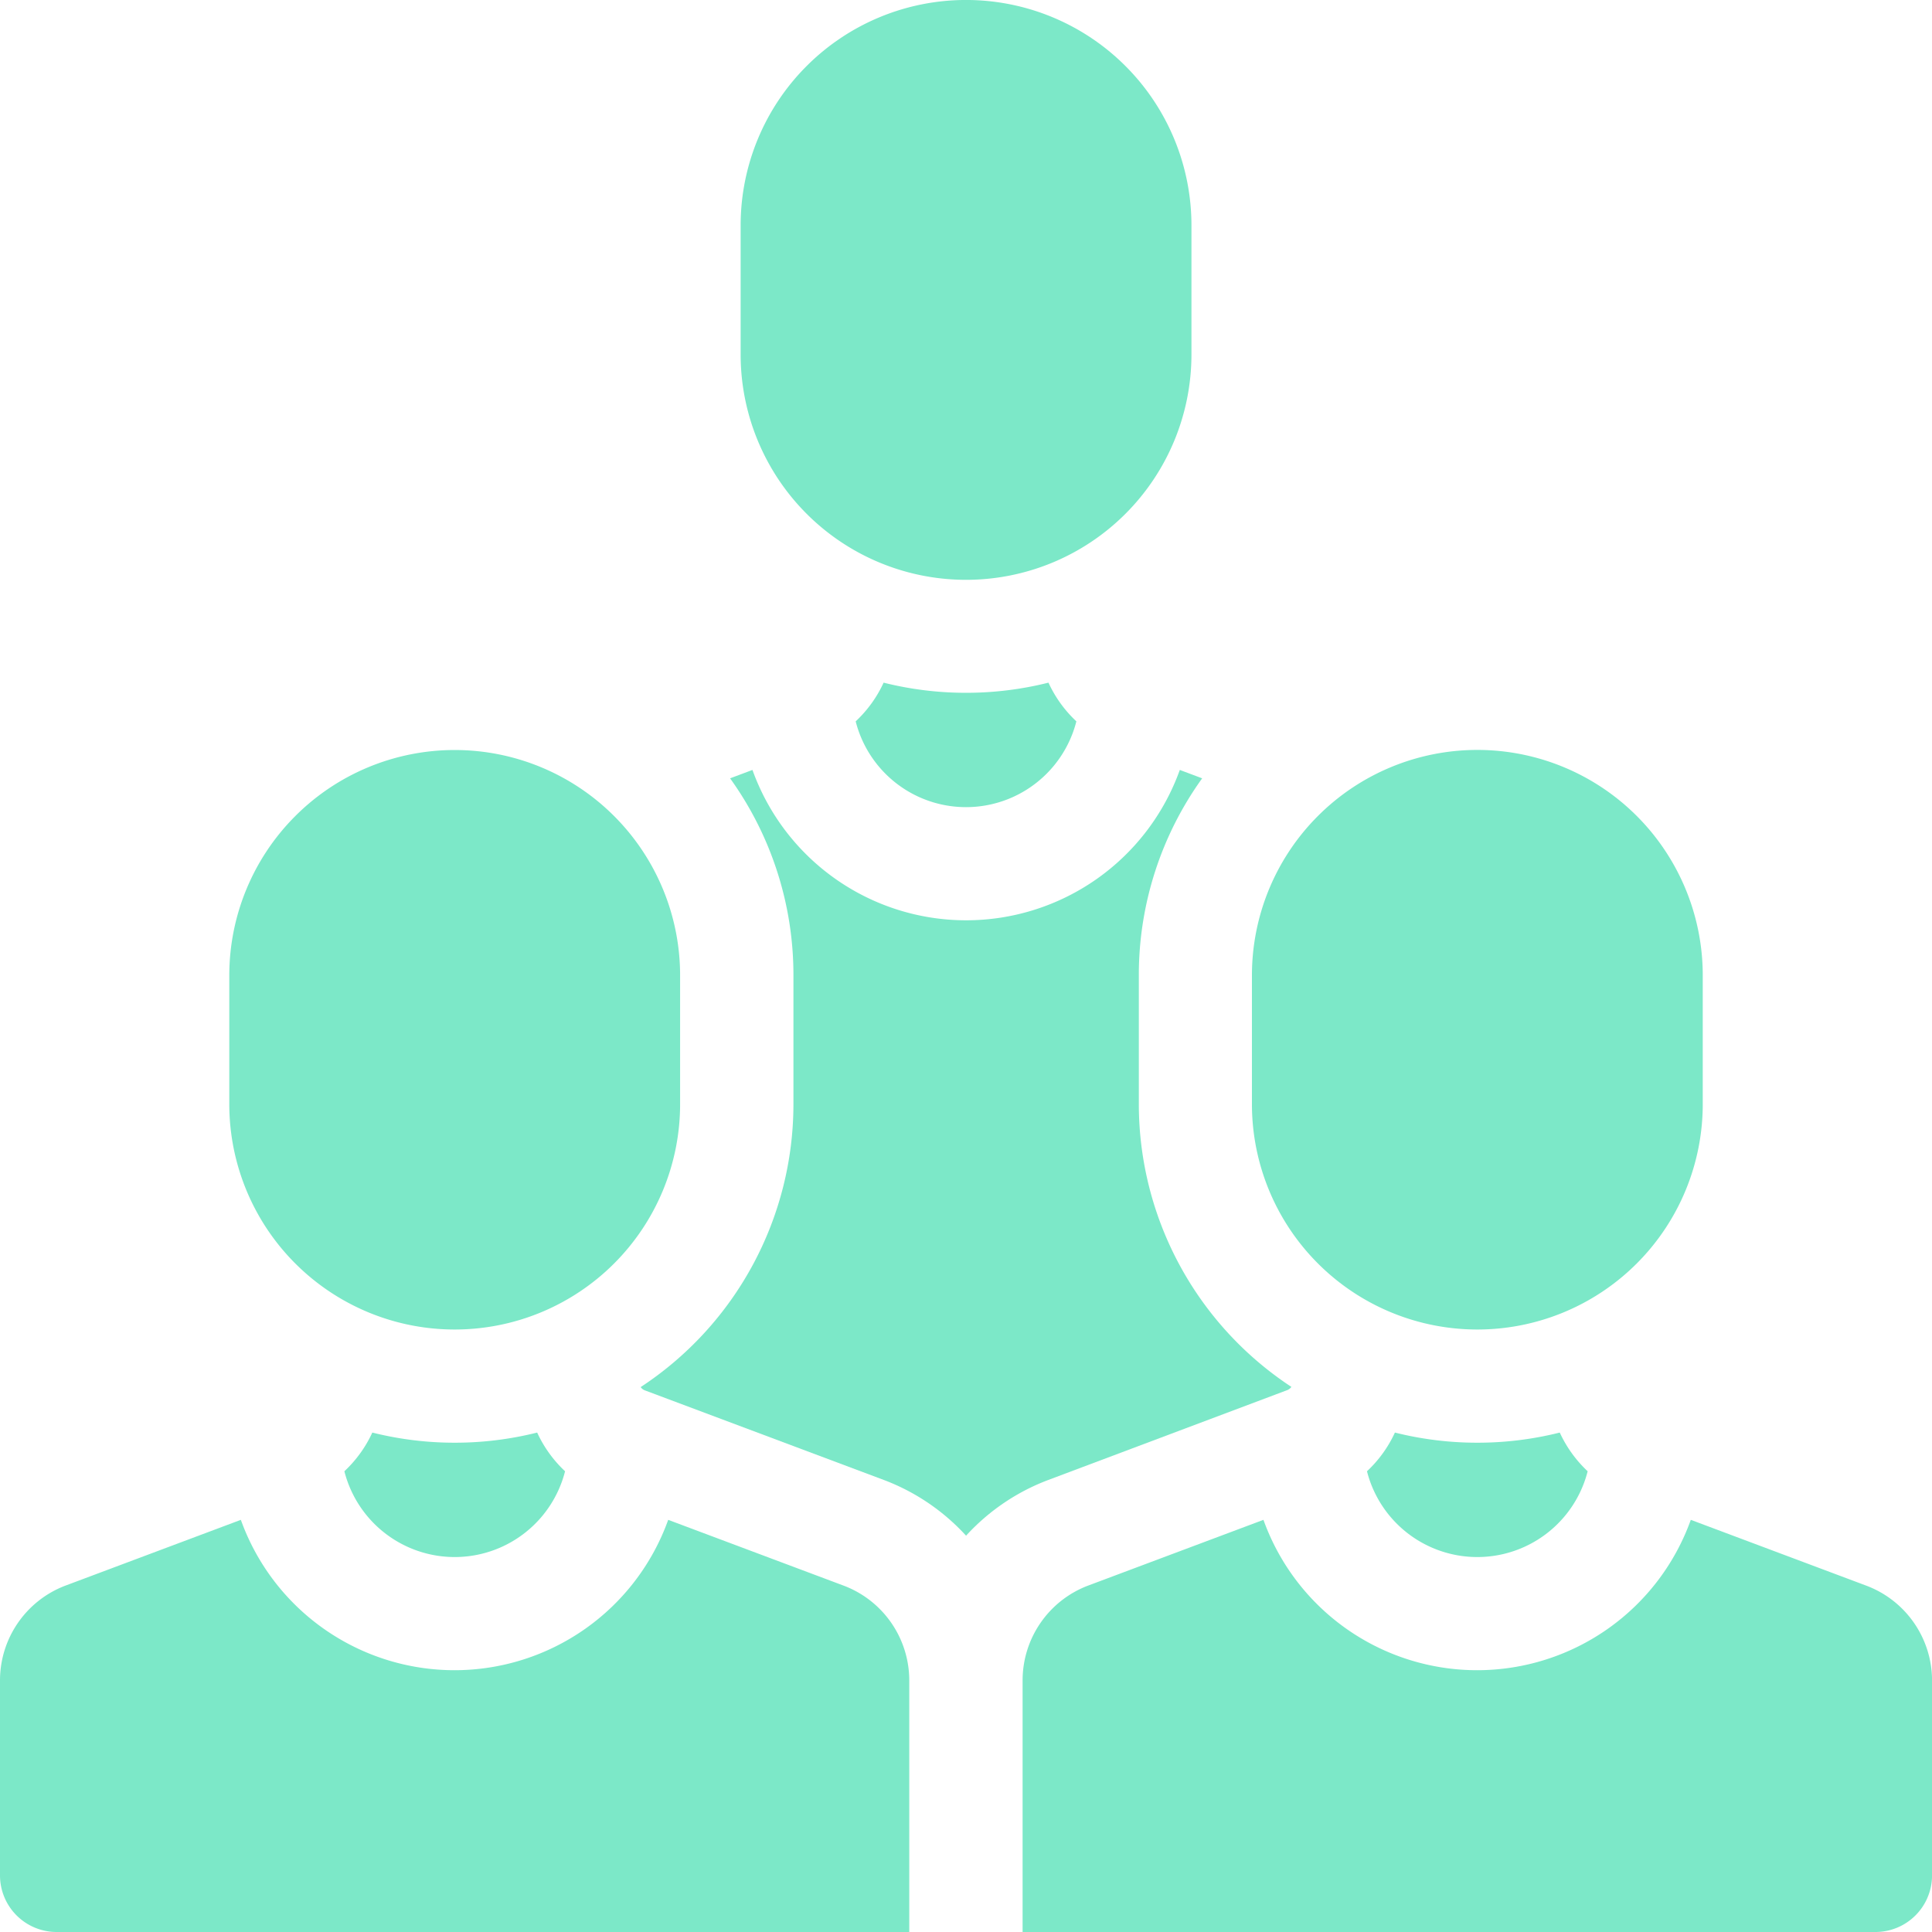
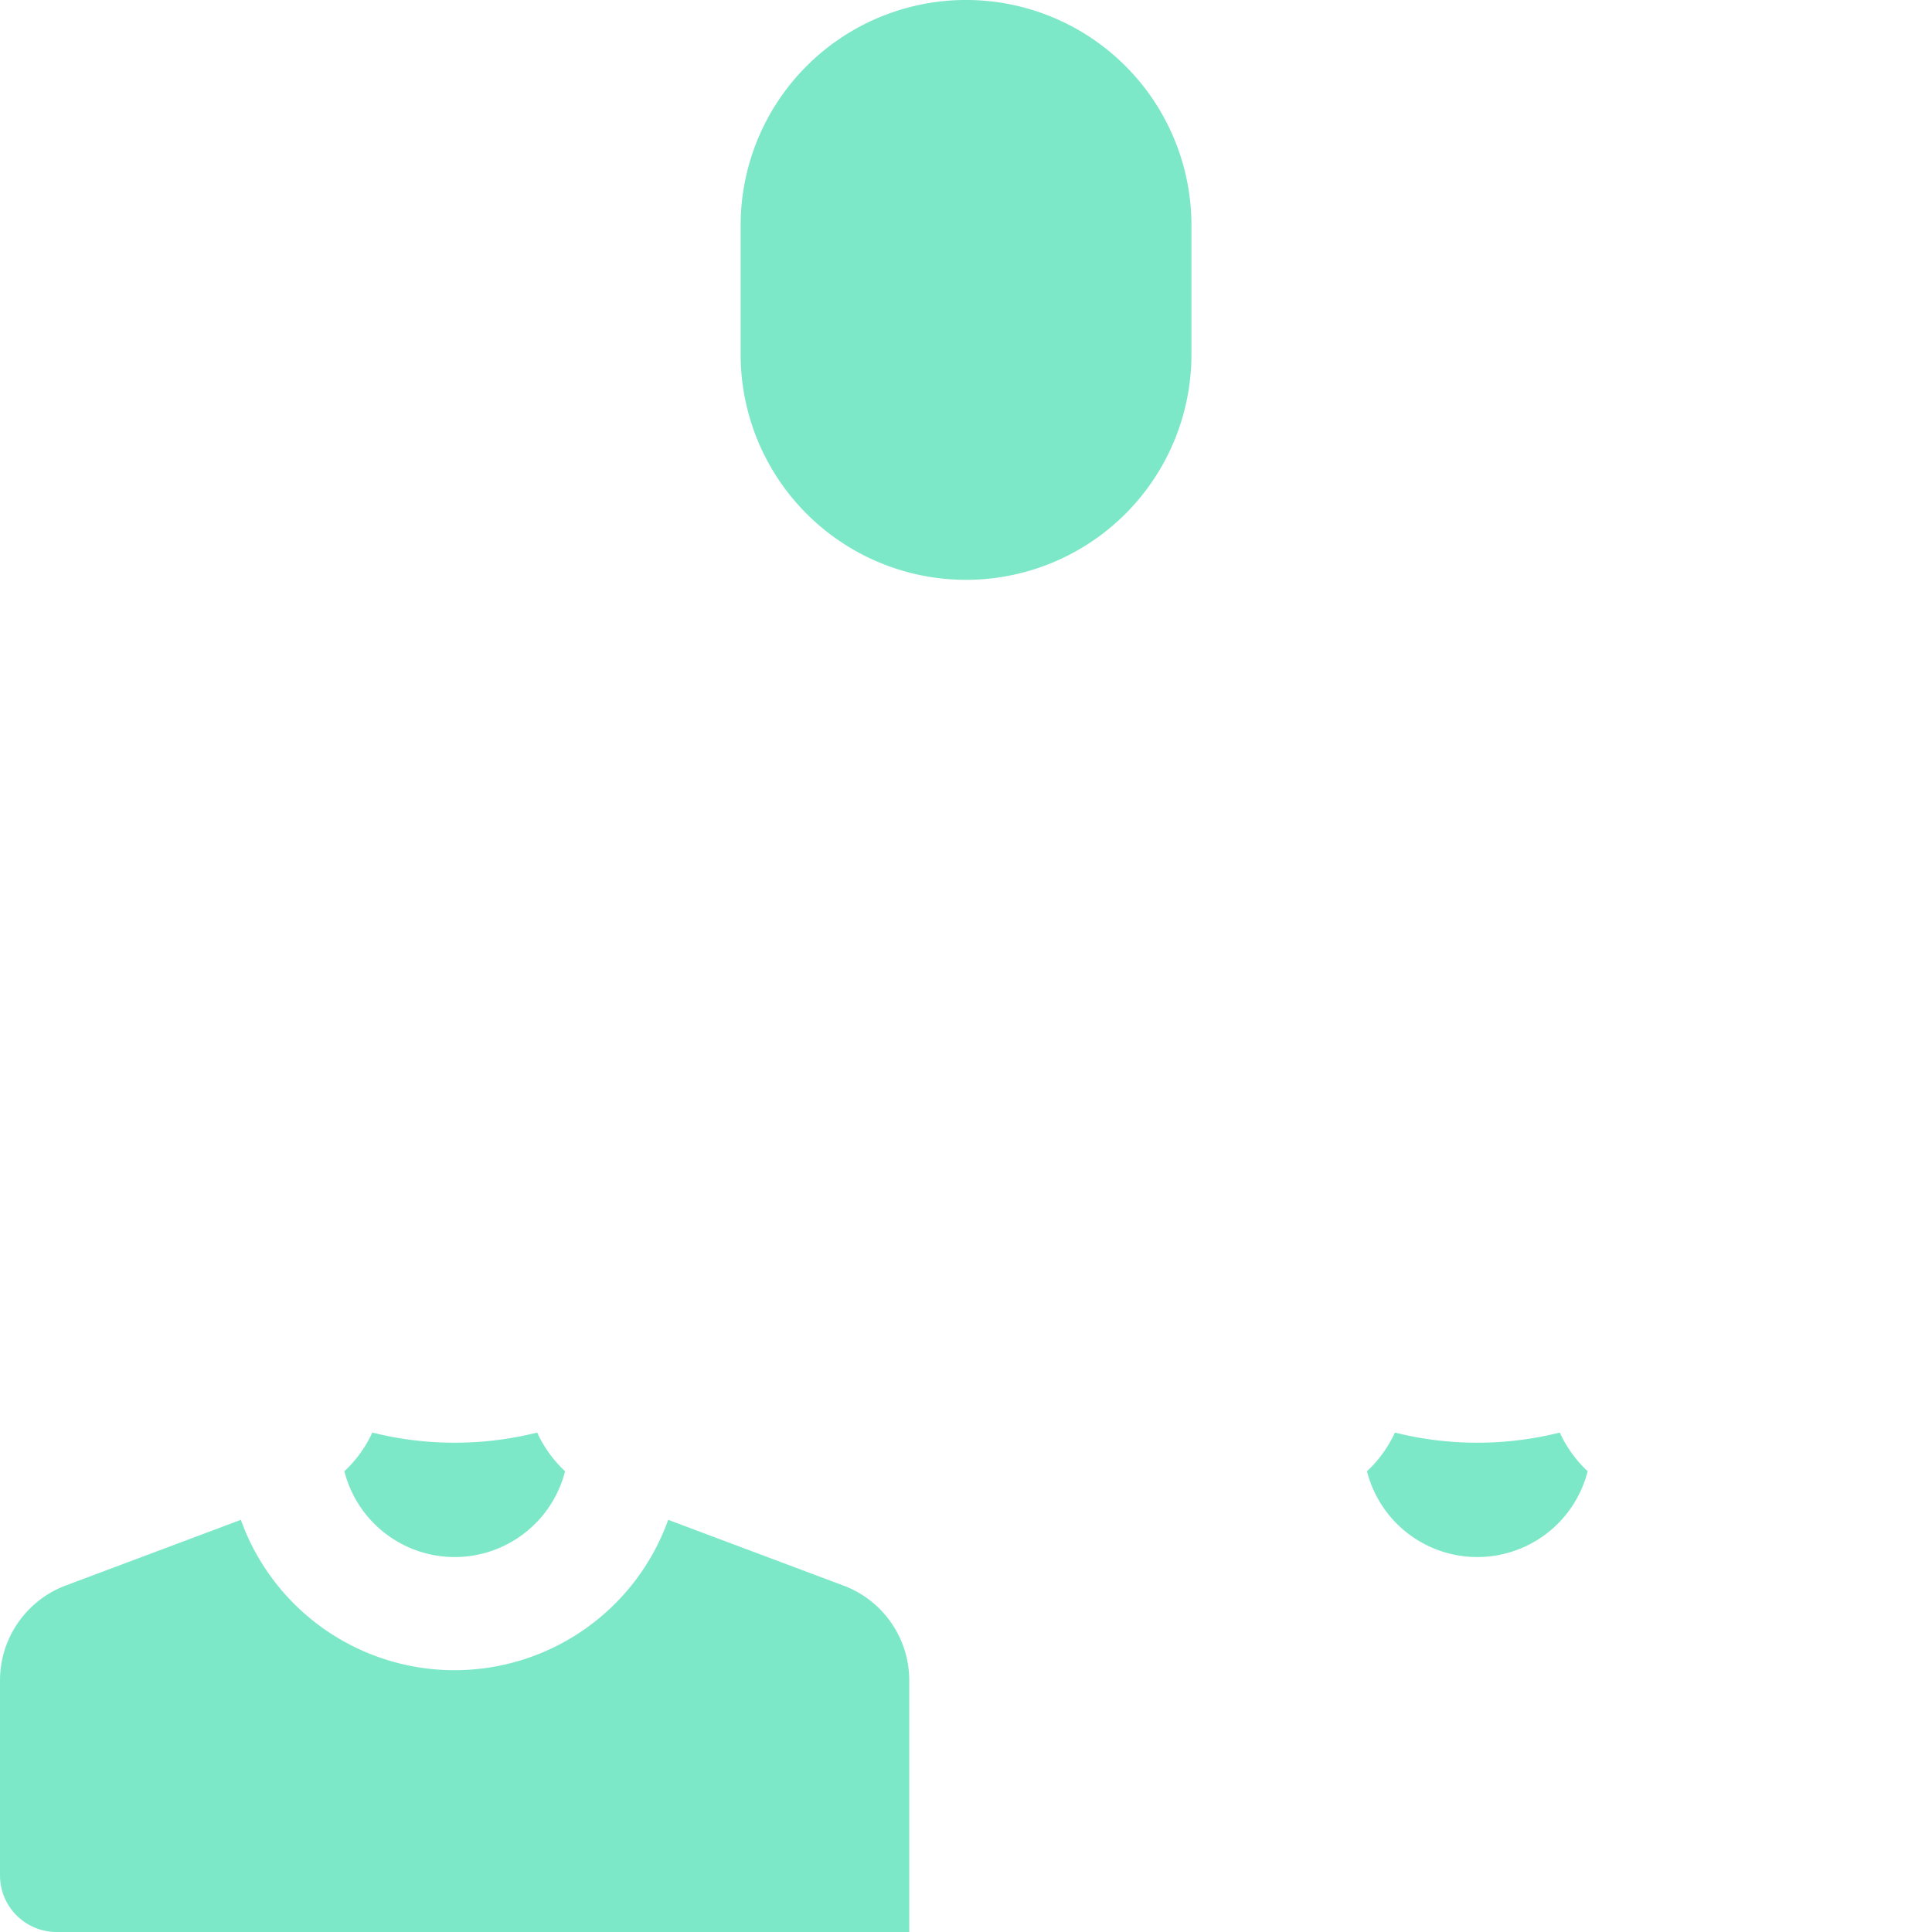
<svg xmlns="http://www.w3.org/2000/svg" width="43.983" height="43.983" viewBox="0 0 43.983 43.983">
  <defs>
    <style>.a{fill:#7ce8c8;}</style>
  </defs>
  <path class="a" d="M19.212,404.284l-4-1.5a5.168,5.168,0,0,1-9.729,0l-4,1.5A2.309,2.309,0,0,0,0,406.435v4.443a1.289,1.289,0,0,0,1.289,1.289H20.7v-5.732A2.308,2.308,0,0,0,19.212,404.284Z" transform="translate(0 -368.184)" />
-   <path class="a" d="M290.212,404.284l-4-1.5a5.168,5.168,0,0,1-9.729,0l-4,1.5A2.309,2.309,0,0,0,271,406.435v5.732h19.415a1.289,1.289,0,0,0,1.289-1.289v-4.443A2.309,2.309,0,0,0,290.212,404.284Z" transform="translate(-247.72 -368.184)" />
-   <path class="a" d="M65.9,211.929A5.131,5.131,0,0,0,71.03,206.8v-2.932a5.131,5.131,0,0,0-10.263,0V206.8A5.131,5.131,0,0,0,65.9,211.929Z" transform="translate(-55.547 -181.662)" />
  <path class="a" d="M93.771,379.87a7.7,7.7,0,0,1-1.876-.231,2.813,2.813,0,0,1-.636.881,2.592,2.592,0,0,0,5.024,0,2.813,2.813,0,0,1-.635-.881A7.7,7.7,0,0,1,93.771,379.87Z" transform="translate(-83.419 -347.026)" />
  <path class="a" d="M201.4,13.2a5.131,5.131,0,0,0,5.131-5.131V5.131a5.131,5.131,0,1,0-10.263,0V8.064A5.131,5.131,0,0,0,201.4,13.2Z" transform="translate(-179.407)" />
-   <path class="a" d="M184.514,218.171h0a.206.206,0,0,0,.1-.076,7.708,7.708,0,0,1-3.473-6.438v-2.932a7.666,7.666,0,0,1,1.442-4.484l-.509-.191a5.168,5.168,0,0,1-9.729,0l-.509.191a7.667,7.667,0,0,1,1.442,4.484v2.932A7.708,7.708,0,0,1,169.8,218.1a.206.206,0,0,0,.1.076h0l5.433,2.037a4.851,4.851,0,0,1,1.875,1.27,4.851,4.851,0,0,1,1.875-1.27Z" transform="translate(-155.215 -186.522)" />
-   <path class="a" d="M229.271,181.137a7.7,7.7,0,0,1-1.876-.231,2.813,2.813,0,0,1-.636.881,2.592,2.592,0,0,0,5.024,0,2.813,2.813,0,0,1-.635-.881A7.7,7.7,0,0,1,229.271,181.137Z" transform="translate(-207.279 -165.365)" />
-   <path class="a" d="M336.9,211.929a5.131,5.131,0,0,0,5.131-5.131v-2.932a5.131,5.131,0,1,0-10.263,0V206.8A5.131,5.131,0,0,0,336.9,211.929Z" transform="translate(-303.267 -181.662)" />
  <path class="a" d="M364.771,379.87a7.7,7.7,0,0,1-1.876-.231,2.813,2.813,0,0,1-.636.881,2.592,2.592,0,0,0,5.024,0,2.813,2.813,0,0,1-.635-.881A7.7,7.7,0,0,1,364.771,379.87Z" transform="translate(-331.139 -347.026)" />
</svg>